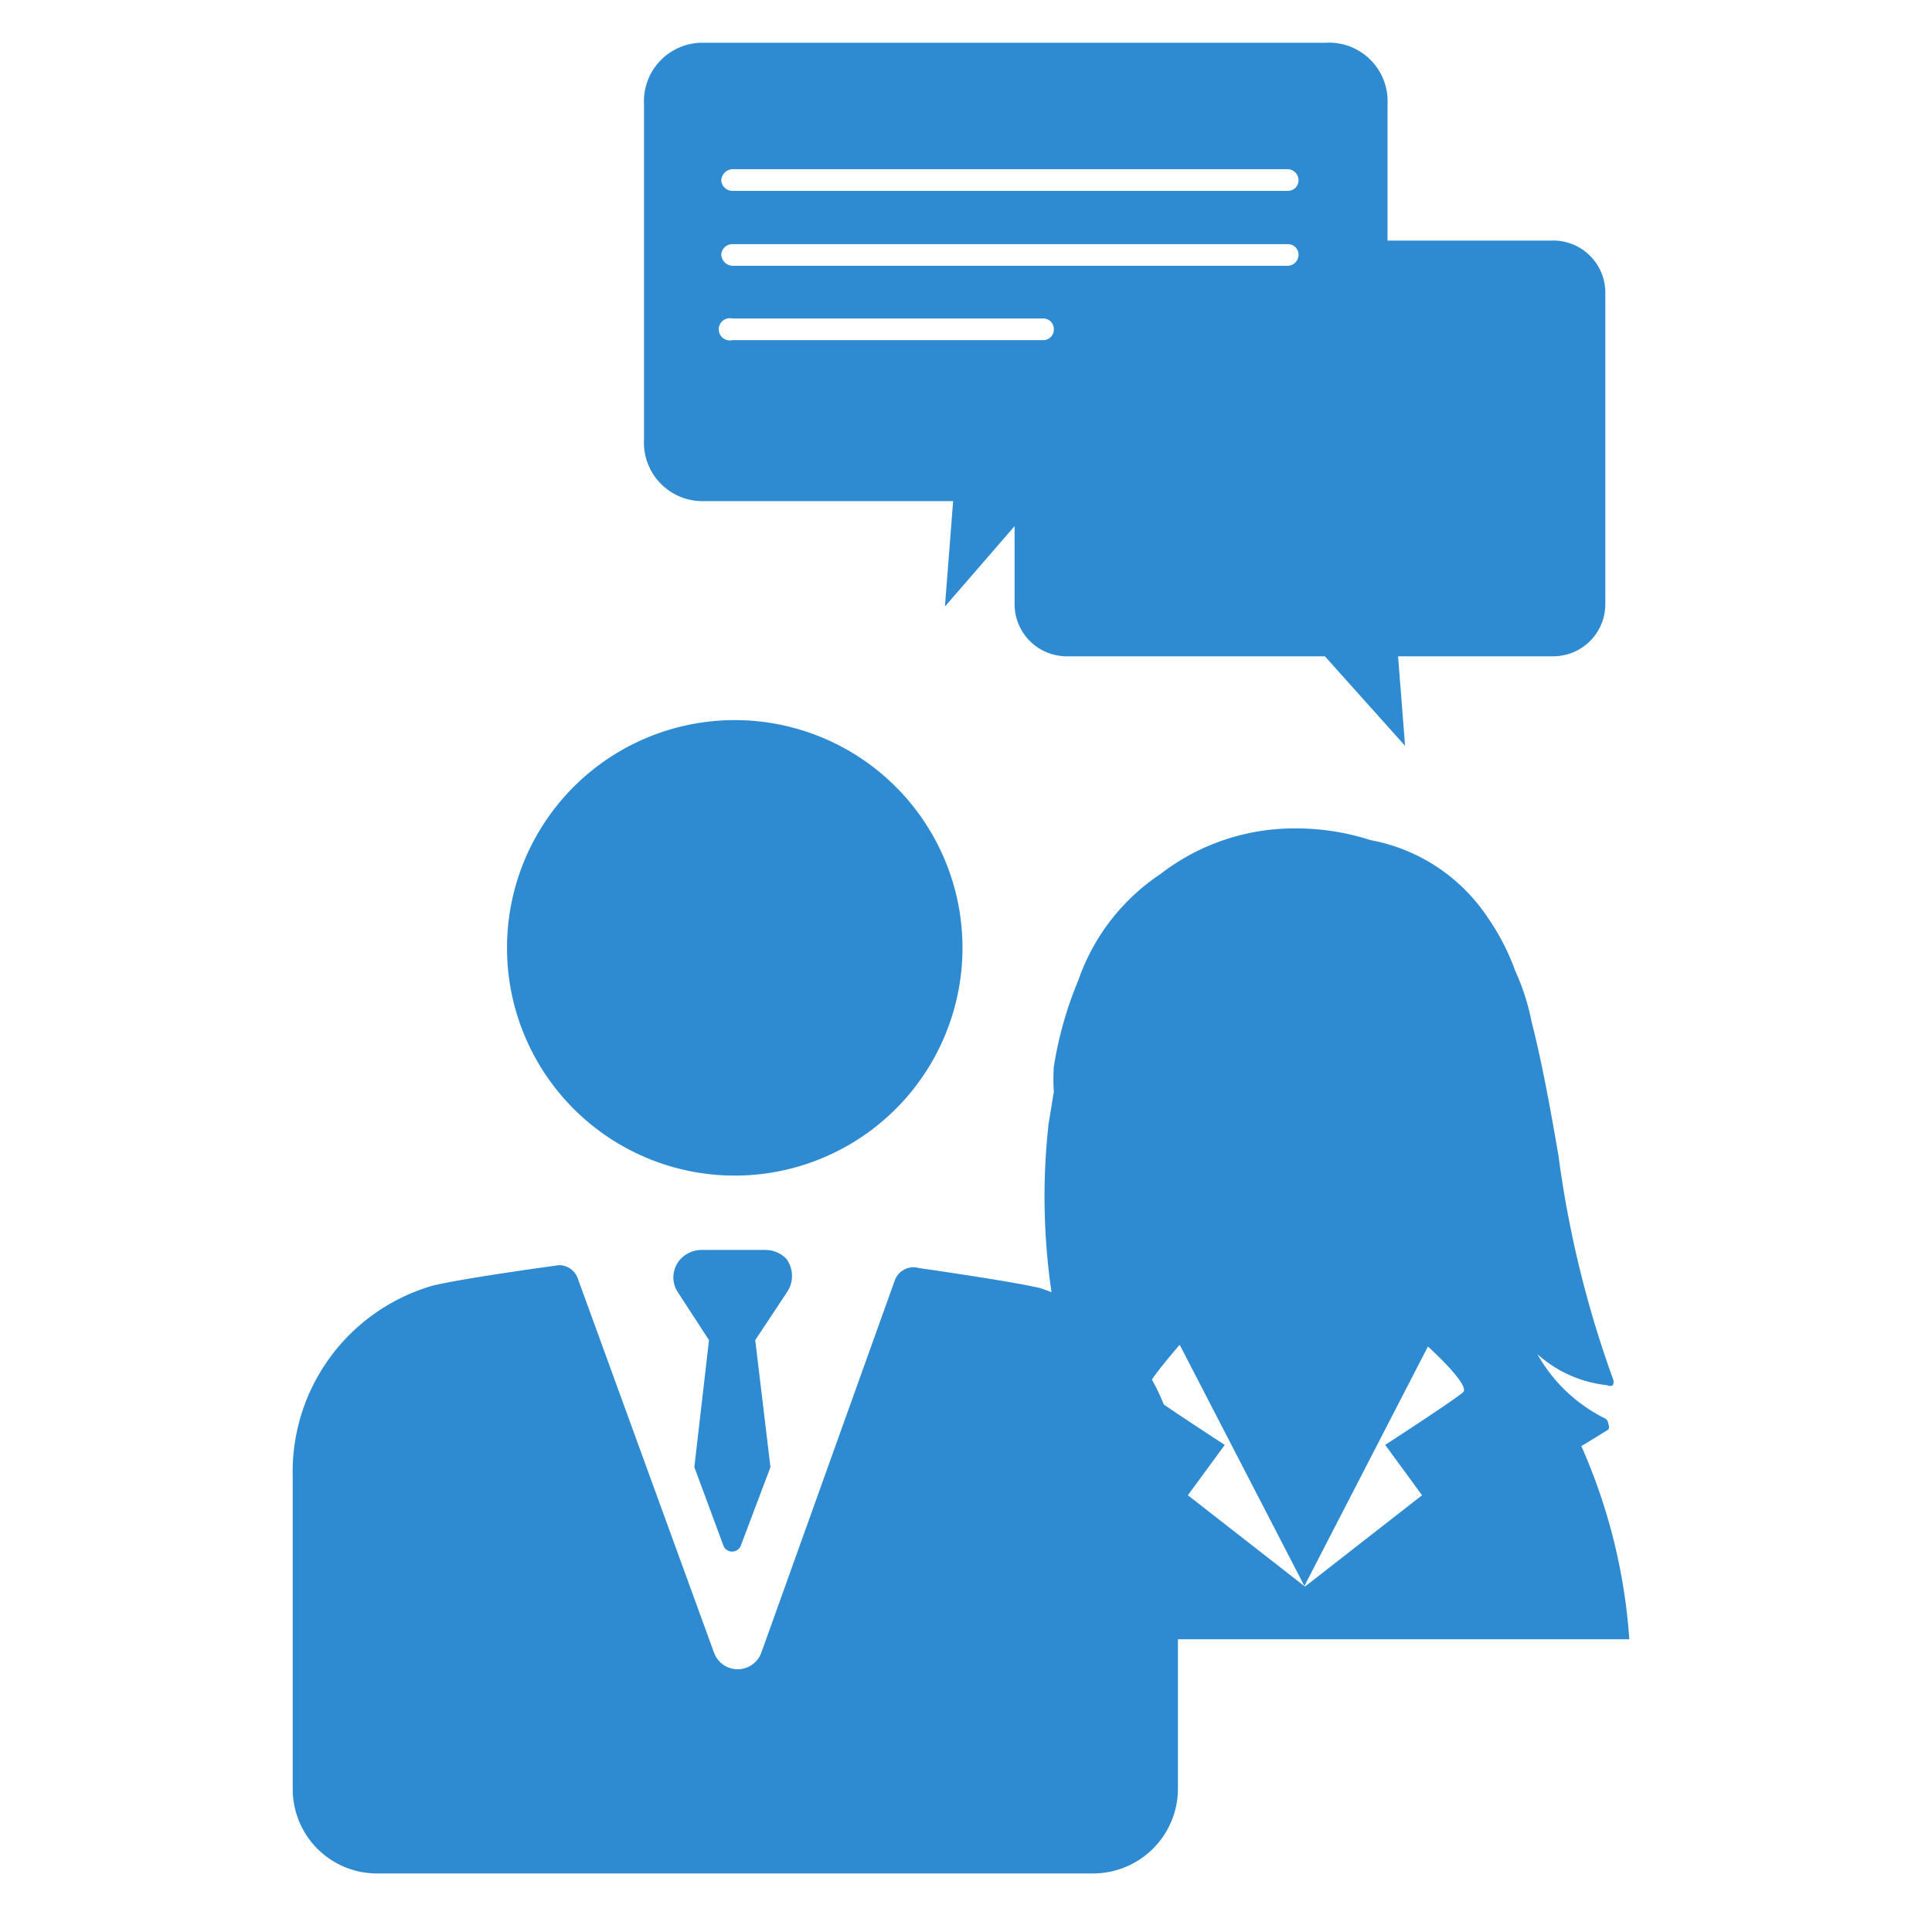
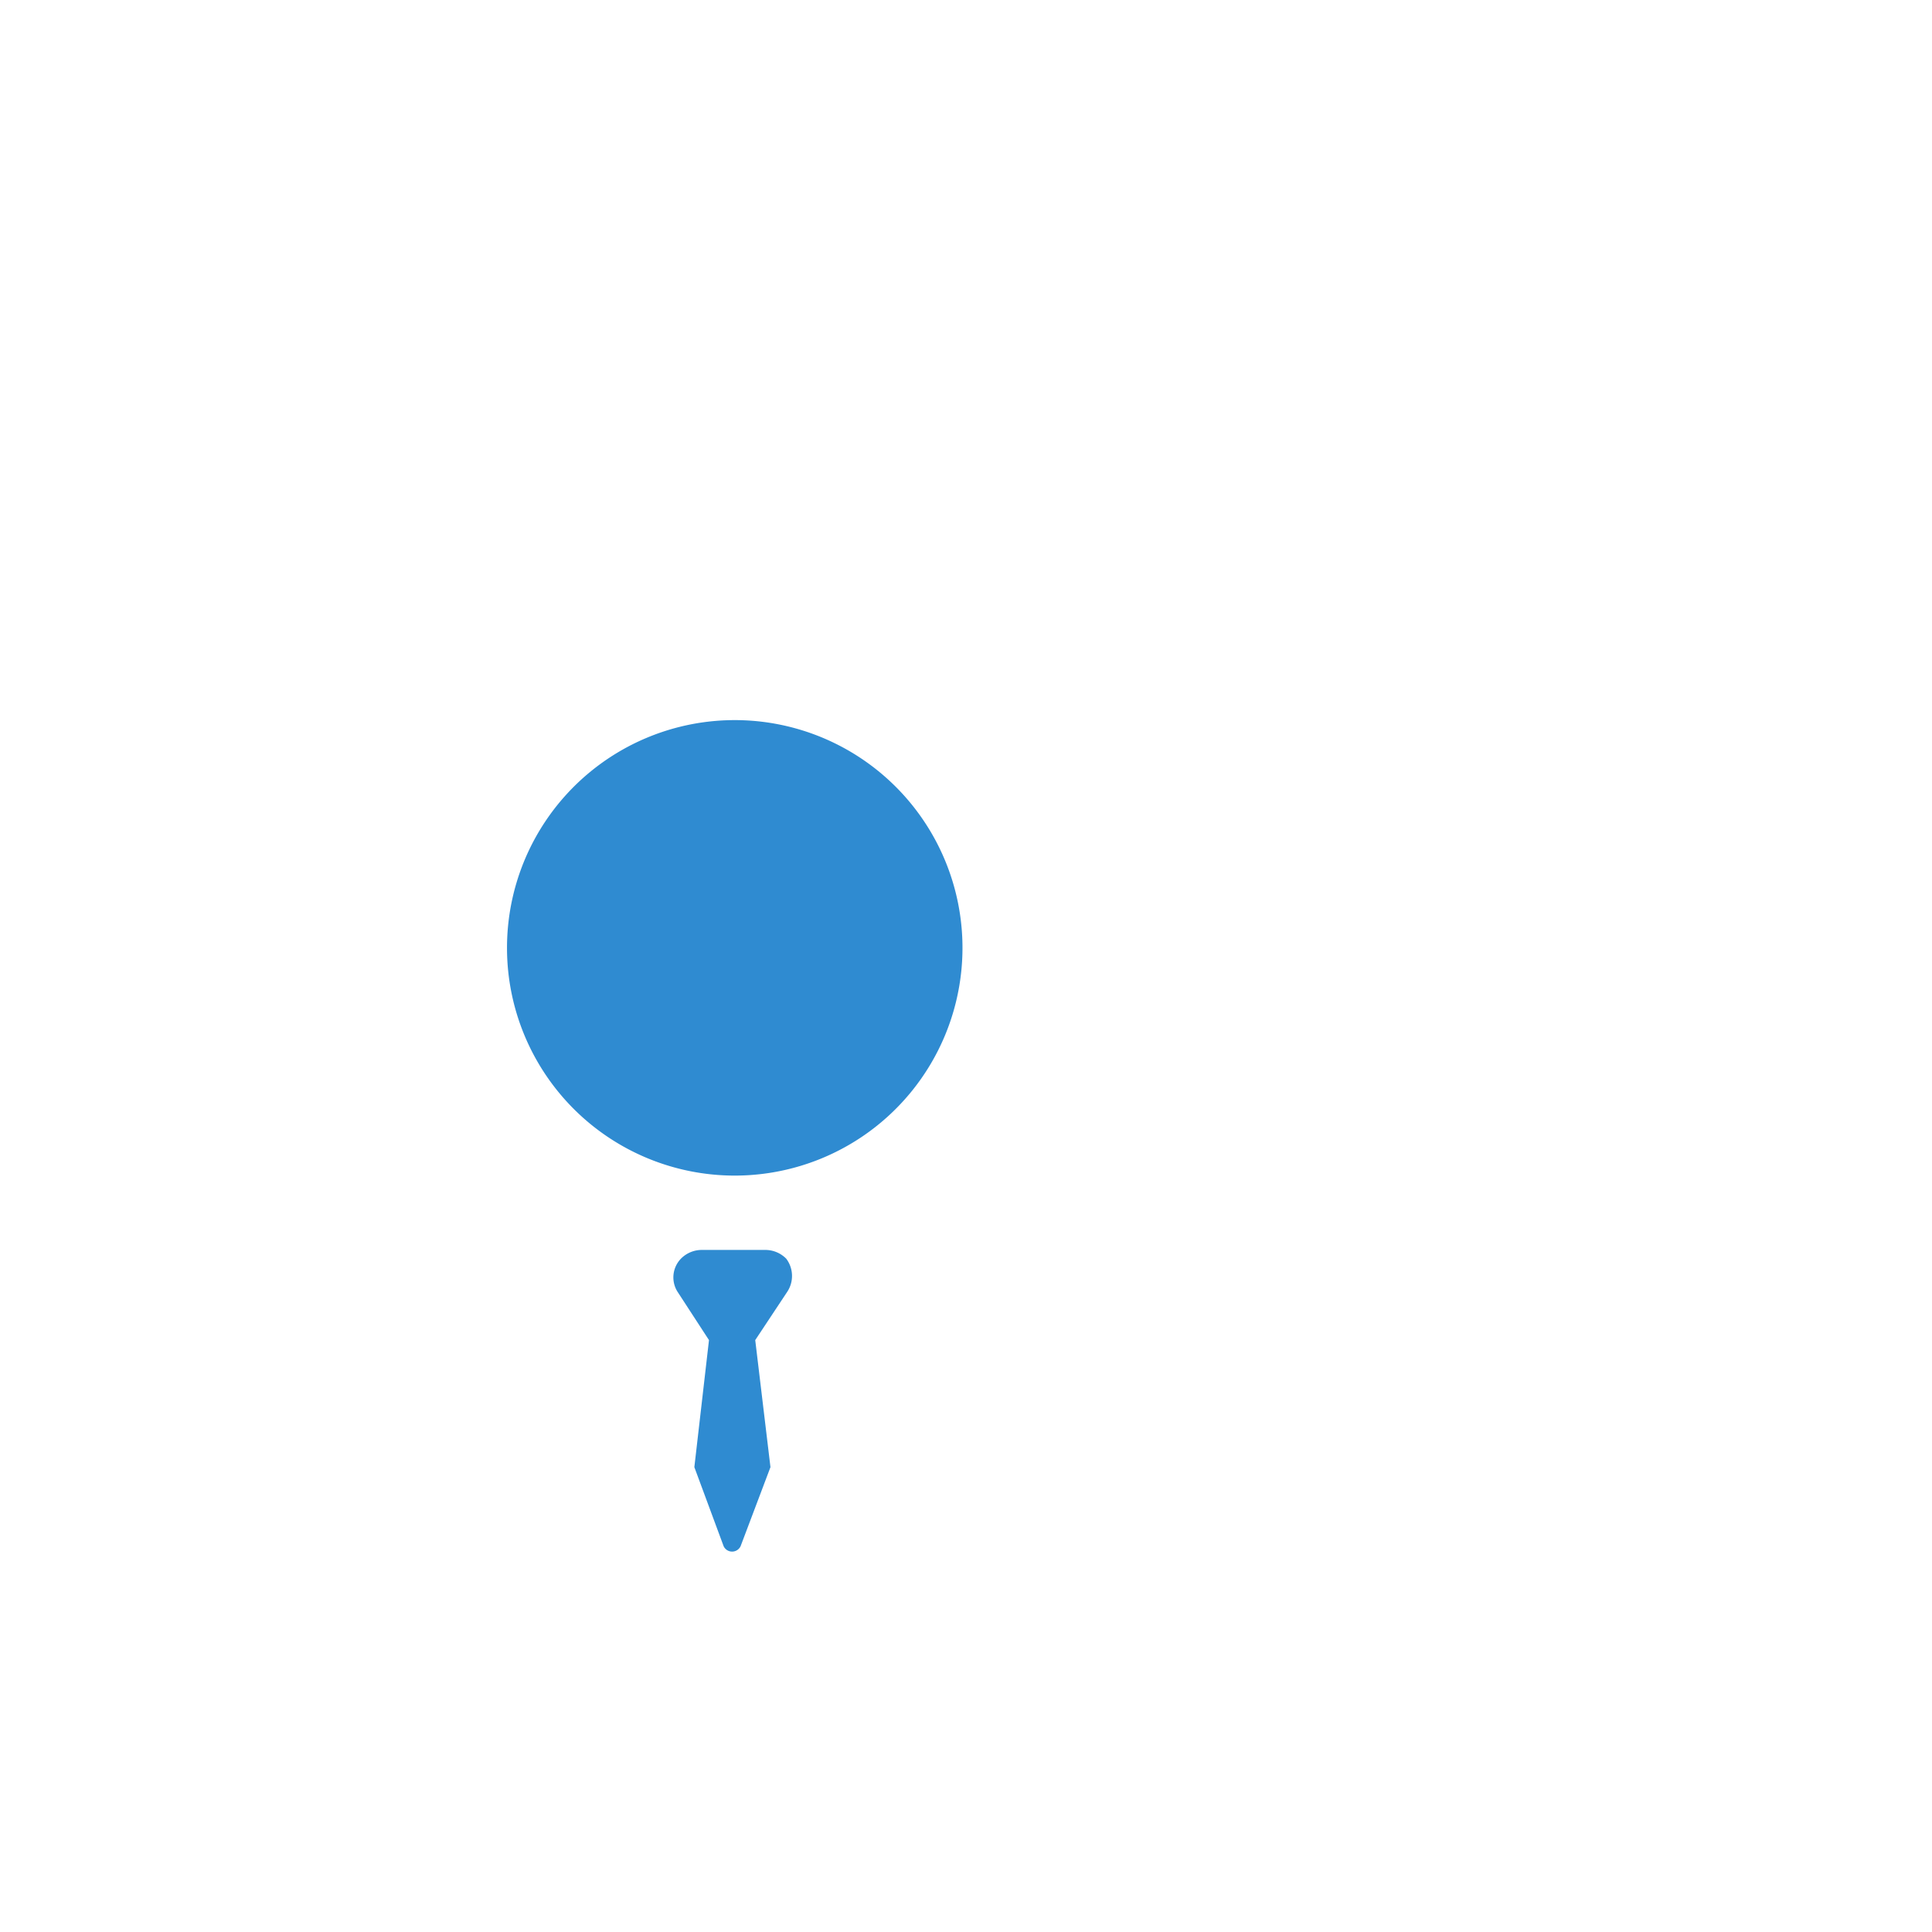
<svg xmlns="http://www.w3.org/2000/svg" id="Layer_1" data-name="Layer 1" viewBox="0 0 33 33">
  <defs>
    <style>.cls-1{fill:#2f8bd1;}</style>
  </defs>
  <path class="cls-1" d="M12.55,20.08A3.89,3.89,0,1,0,8.66,16.2,3.89,3.89,0,0,0,12.55,20.08Z" />
-   <path class="cls-1" d="M17.76,22h0c-.51-.12-2.06-.34-2.06-.34a.34.34,0,0,0-.42.22L13,28.24a.43.43,0,0,1-.8,0l-2.33-6.4a.34.34,0,0,0-.32-.23s-1.63.22-2.16.35A3.31,3.31,0,0,0,5,25.24v5.32A1.44,1.44,0,0,0,6.42,32H18.68a1.45,1.45,0,0,0,1.44-1.45V25.22A3.42,3.42,0,0,0,17.76,22Z" />
  <path class="cls-1" d="M13.43,21.5a.5.5,0,0,0-.37-.15H12a.5.5,0,0,0-.37.15.46.46,0,0,0-.06.56l.54.83-.25,2.17.5,1.35a.16.16,0,0,0,.29,0l.51-1.35-.26-2.17.55-.83A.49.49,0,0,0,13.43,21.5Z" />
-   <path class="cls-1" d="M27.47,24.42a.1.1,0,0,0,0-.1.11.11,0,0,0-.05-.09,2.69,2.69,0,0,1-1.16-1.1,2.11,2.11,0,0,0,1.19.53.1.1,0,0,0,.1,0,.14.14,0,0,0,0-.11,18.15,18.15,0,0,1-.93-3.81c-.14-.81-.28-1.59-.46-2.29a3.84,3.84,0,0,0-.28-.87,3.9,3.9,0,0,0-.47-.91,3.07,3.07,0,0,0-2-1.32,4.13,4.13,0,0,0-1.28-.2,3.74,3.74,0,0,0-2.31.78,3.59,3.59,0,0,0-1.4,1.81A6.42,6.42,0,0,0,18,18.22a3.28,3.28,0,0,0,0,.43l-.09.55A11.22,11.22,0,0,0,18,22.32,12.88,12.88,0,0,1,19.68,28h8.15a9.79,9.79,0,0,0-.82-3.3C27.28,24.54,27.45,24.43,27.47,24.42ZM25,23.77c-.06.08-1.34.91-1.34.91l.63.86-2,1.56h0l-2-1.56.63-.86s-1.28-.83-1.34-.91.57-.8.57-.8l2.13,4.12L24.39,23S25.08,23.62,25,23.77Z" />
-   <path class="cls-1" d="M22.65.73H12a1,1,0,0,0-1,1.05V7.51a1,1,0,0,0,1,1.05h4.28l-.14,1.8,1.56-1.8h4.94A1,1,0,0,0,23.7,7.51V1.78A1,1,0,0,0,22.65.73ZM17.82,5.81H12.51a.19.19,0,1,1,0-.37h5.31a.18.18,0,0,1,.18.19A.18.18,0,0,1,17.82,5.81ZM22,4.54H12.51a.2.2,0,0,1-.19-.19.19.19,0,0,1,.19-.18H22a.18.18,0,0,1,.18.18A.19.19,0,0,1,22,4.54Zm0-1.28H12.51a.19.19,0,0,1-.19-.18.2.2,0,0,1,.19-.19H22a.19.19,0,0,1,.18.19A.18.18,0,0,1,22,3.26Z" />
-   <path class="cls-1" d="M26.48,4.11H23.2v2.8a1.54,1.54,0,0,1-1.54,1.54H17.33v1.87a.89.89,0,0,0,.89.89h4.41L24,12.74l-.12-1.53h2.64a.89.89,0,0,0,.9-.89V5A.89.89,0,0,0,26.48,4.11Z" />
</svg>